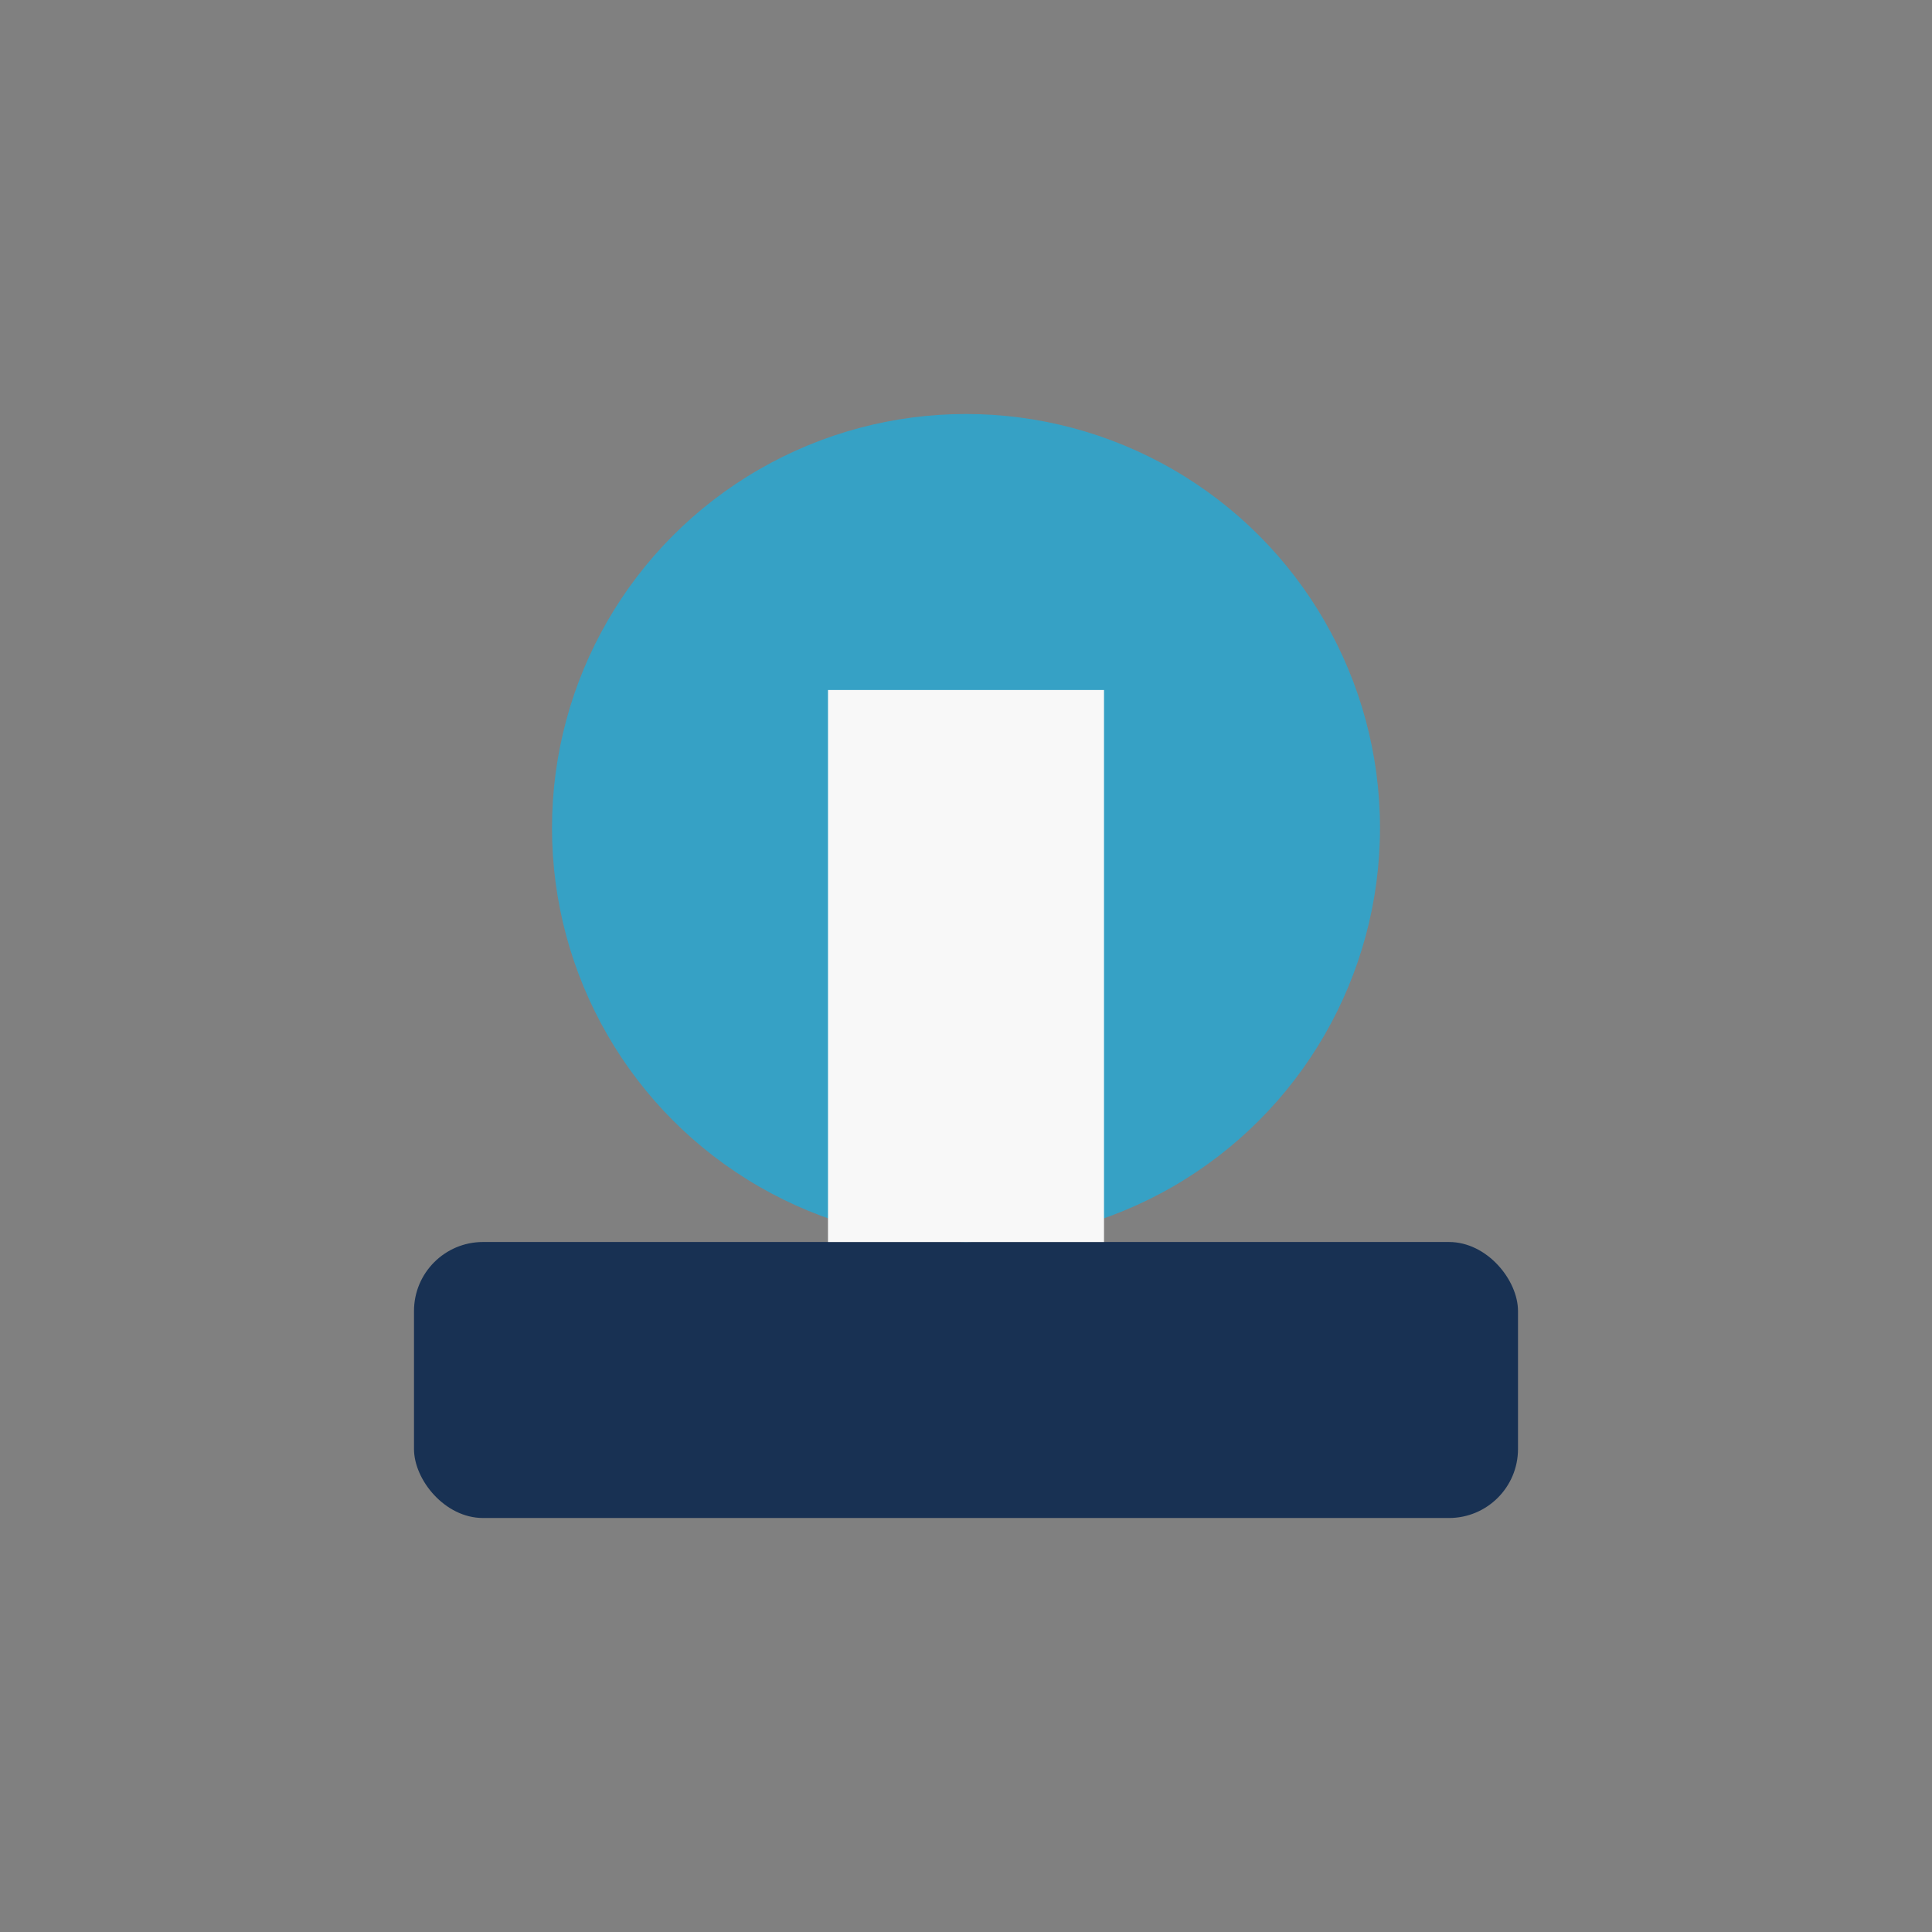
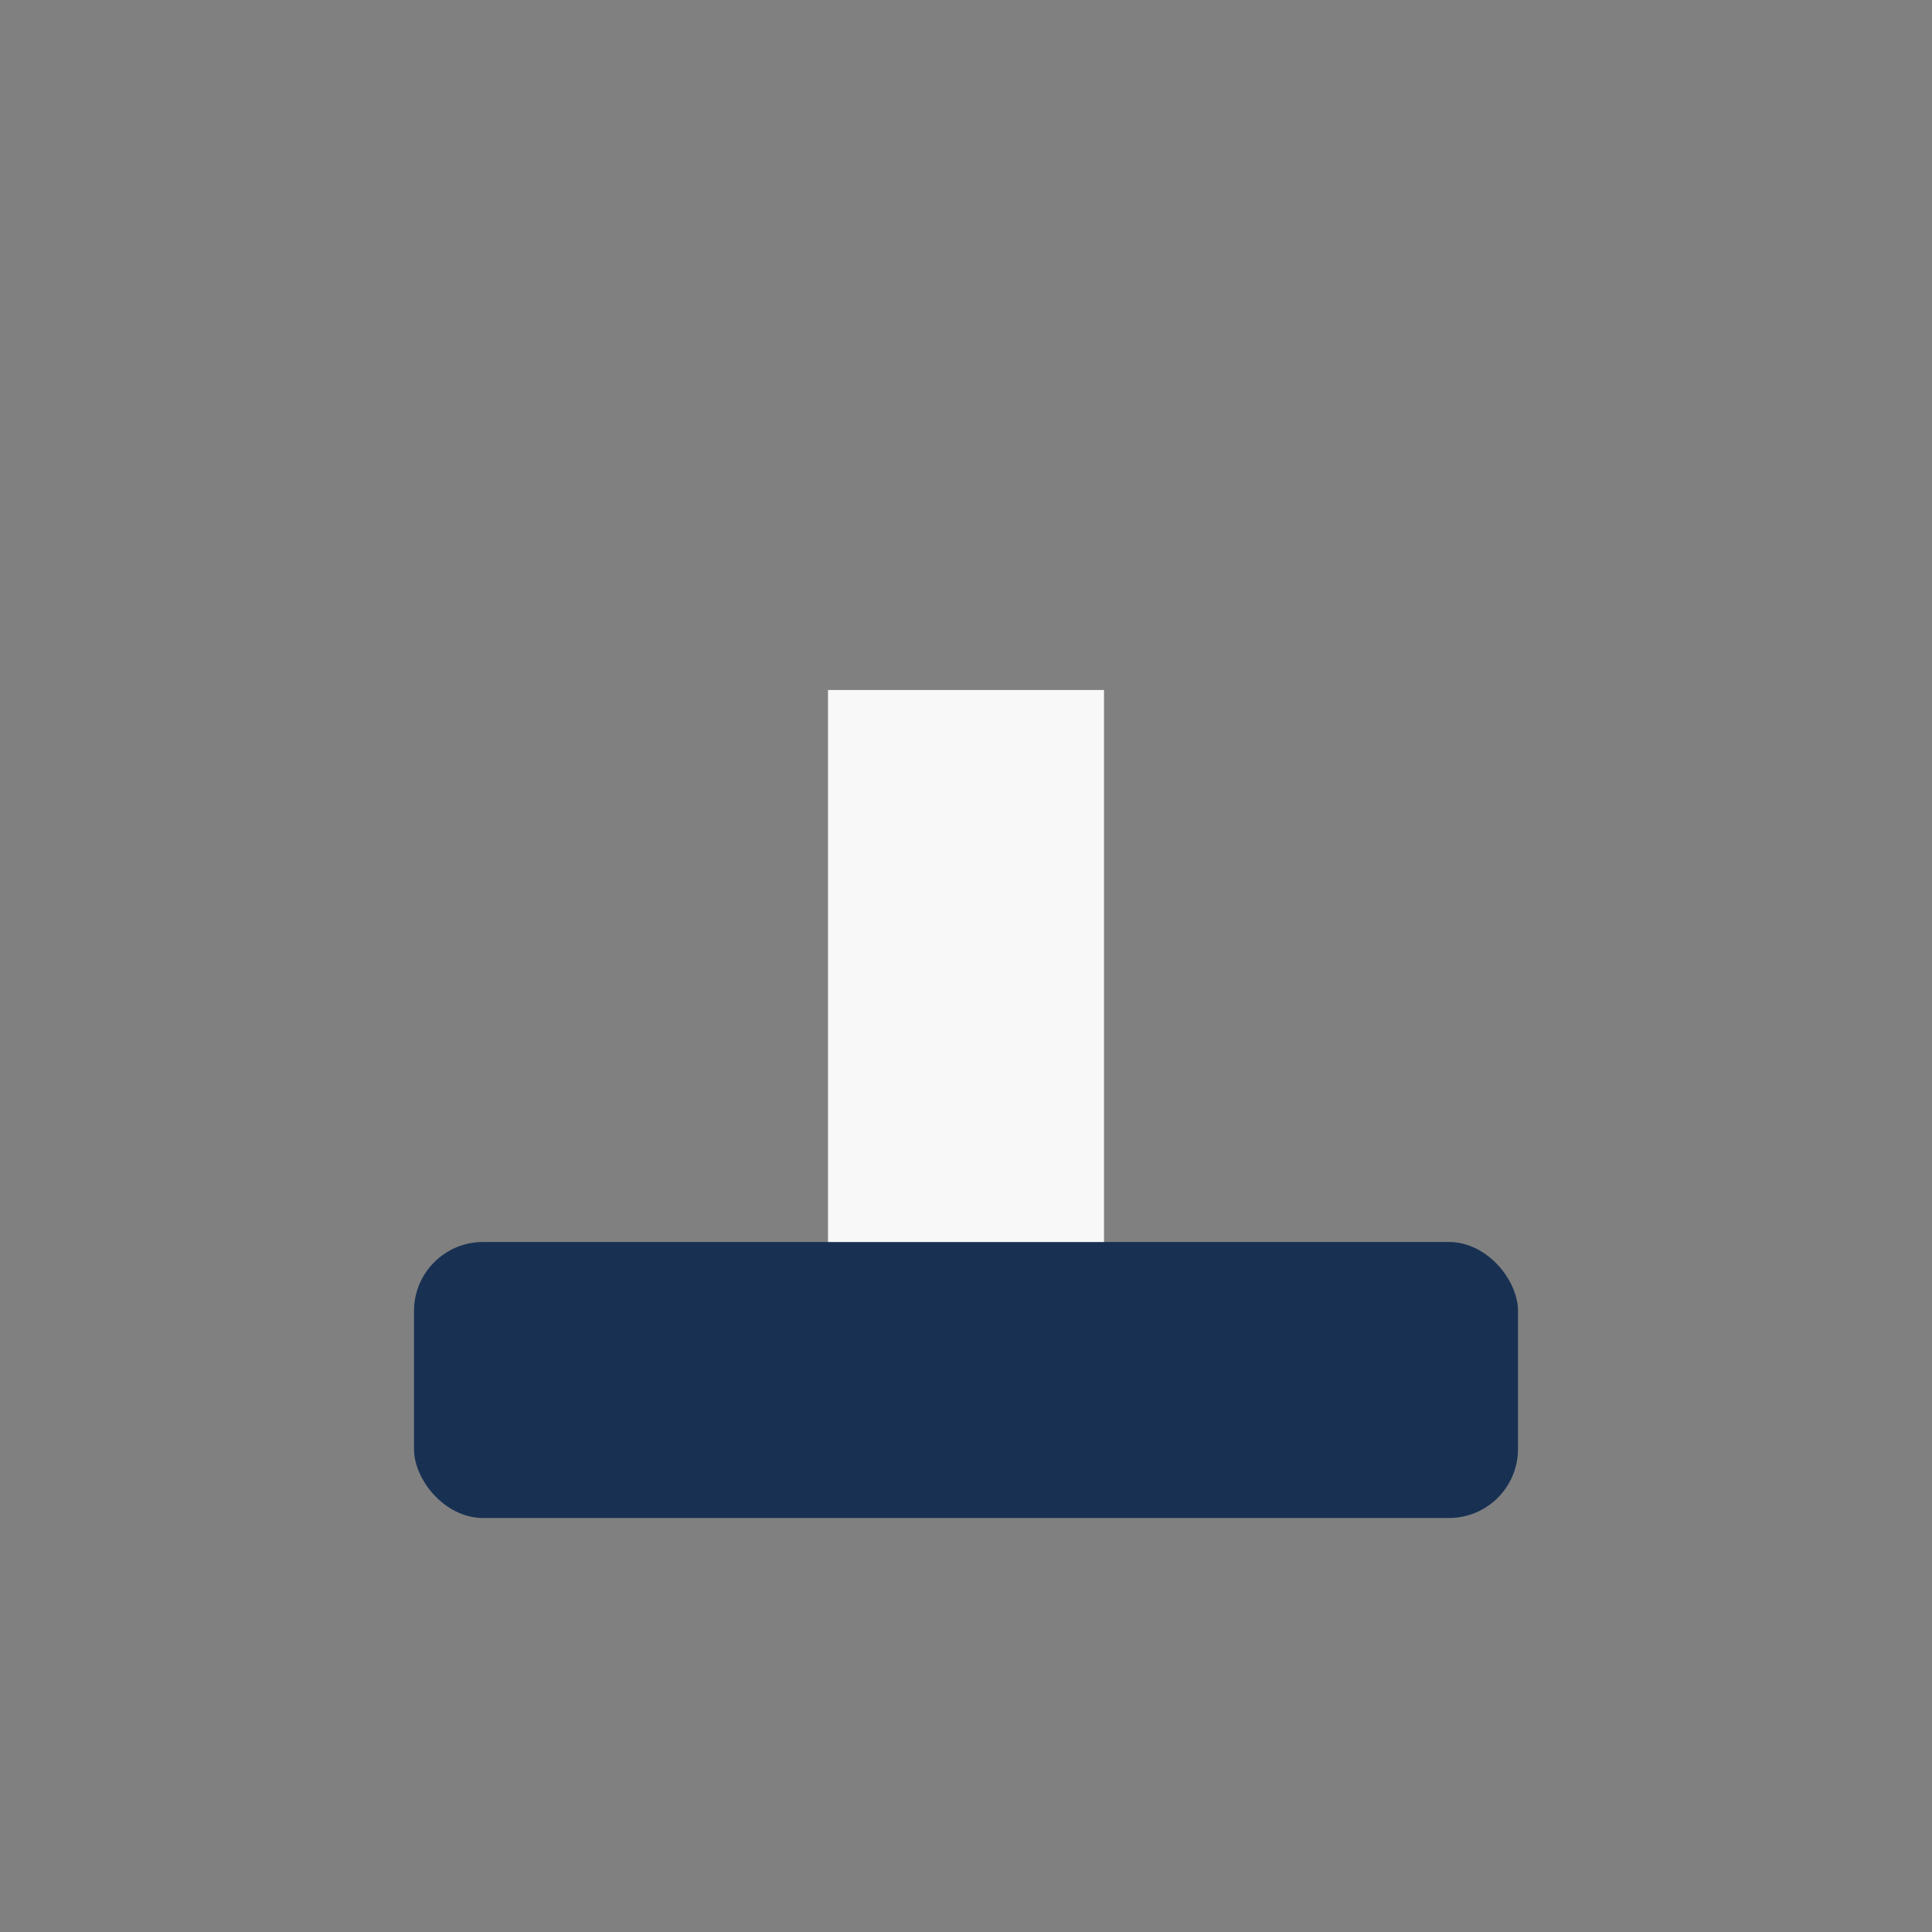
<svg xmlns="http://www.w3.org/2000/svg" width="28" height="28" viewBox="0 0 28 28">
  <rect x="0" y="0" width="28" height="28" fill="#808080" stroke="none" />
  <rect x="6" y="18" width="16" height="4" rx="1" fill="#183153" />
-   <circle cx="14" cy="12" r="6" fill="#36A1C5" />
  <rect x="12" y="10" width="4" height="8" fill="#F8F8F8" />
</svg>